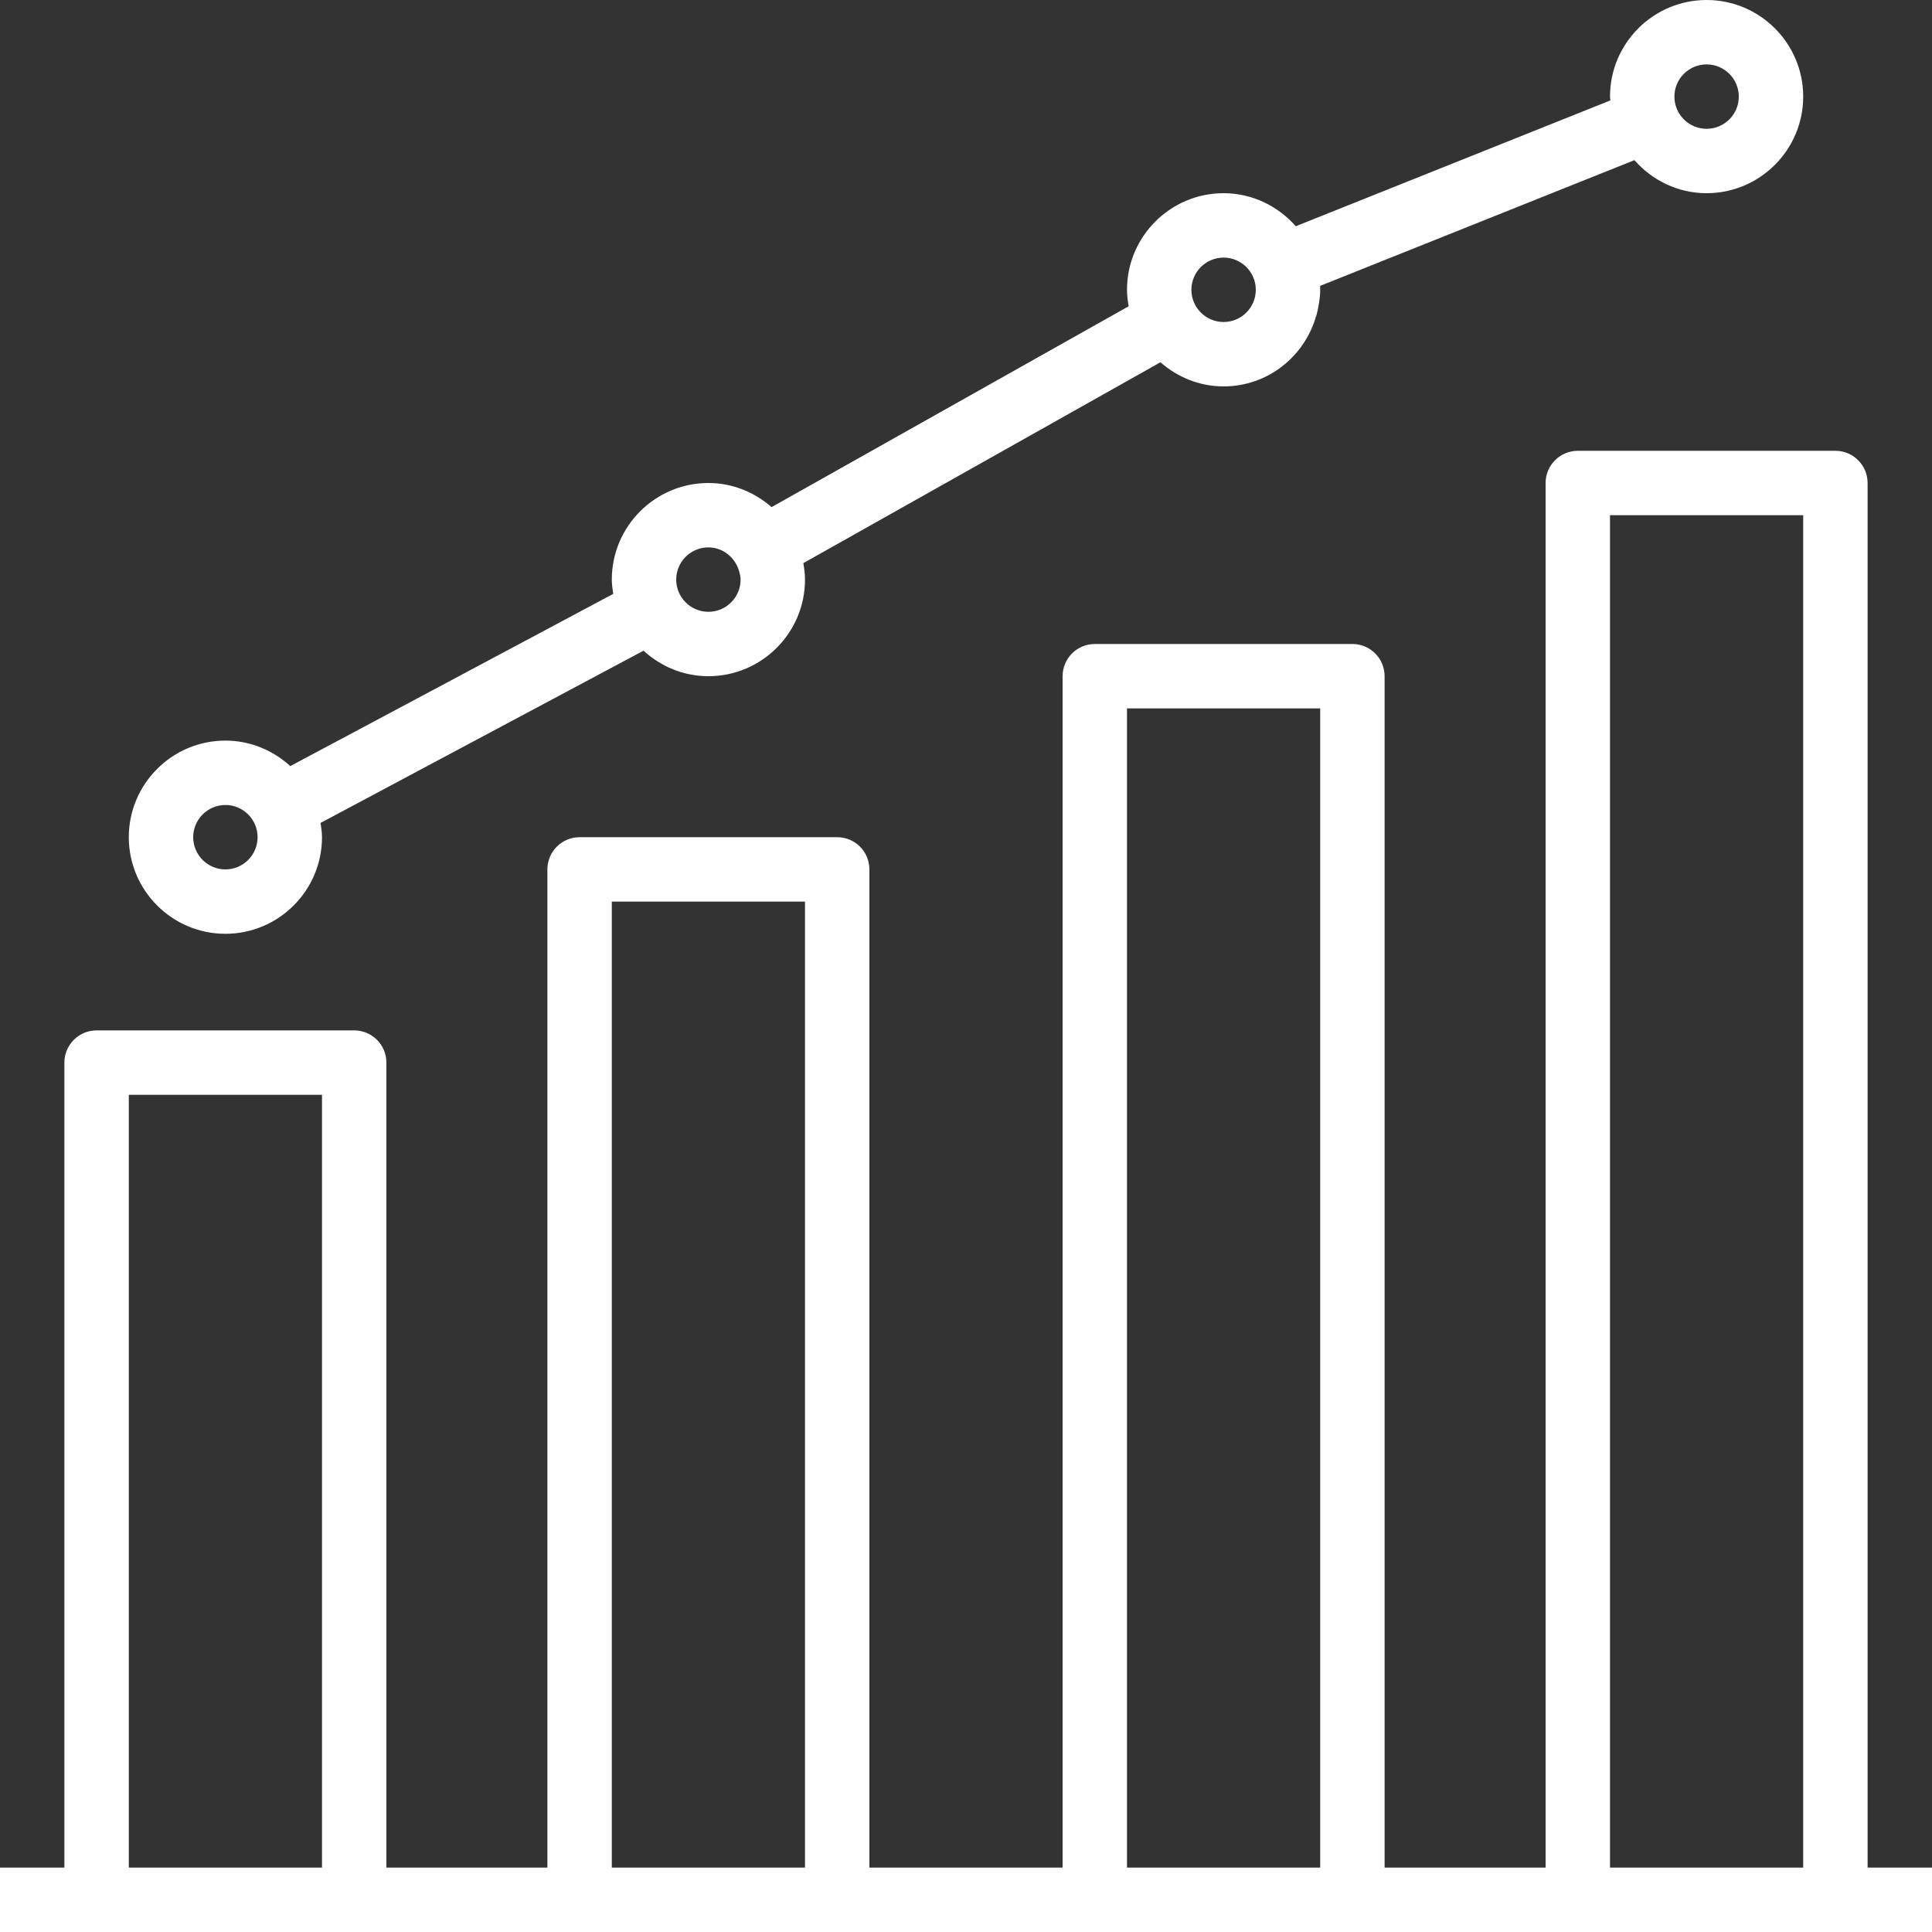
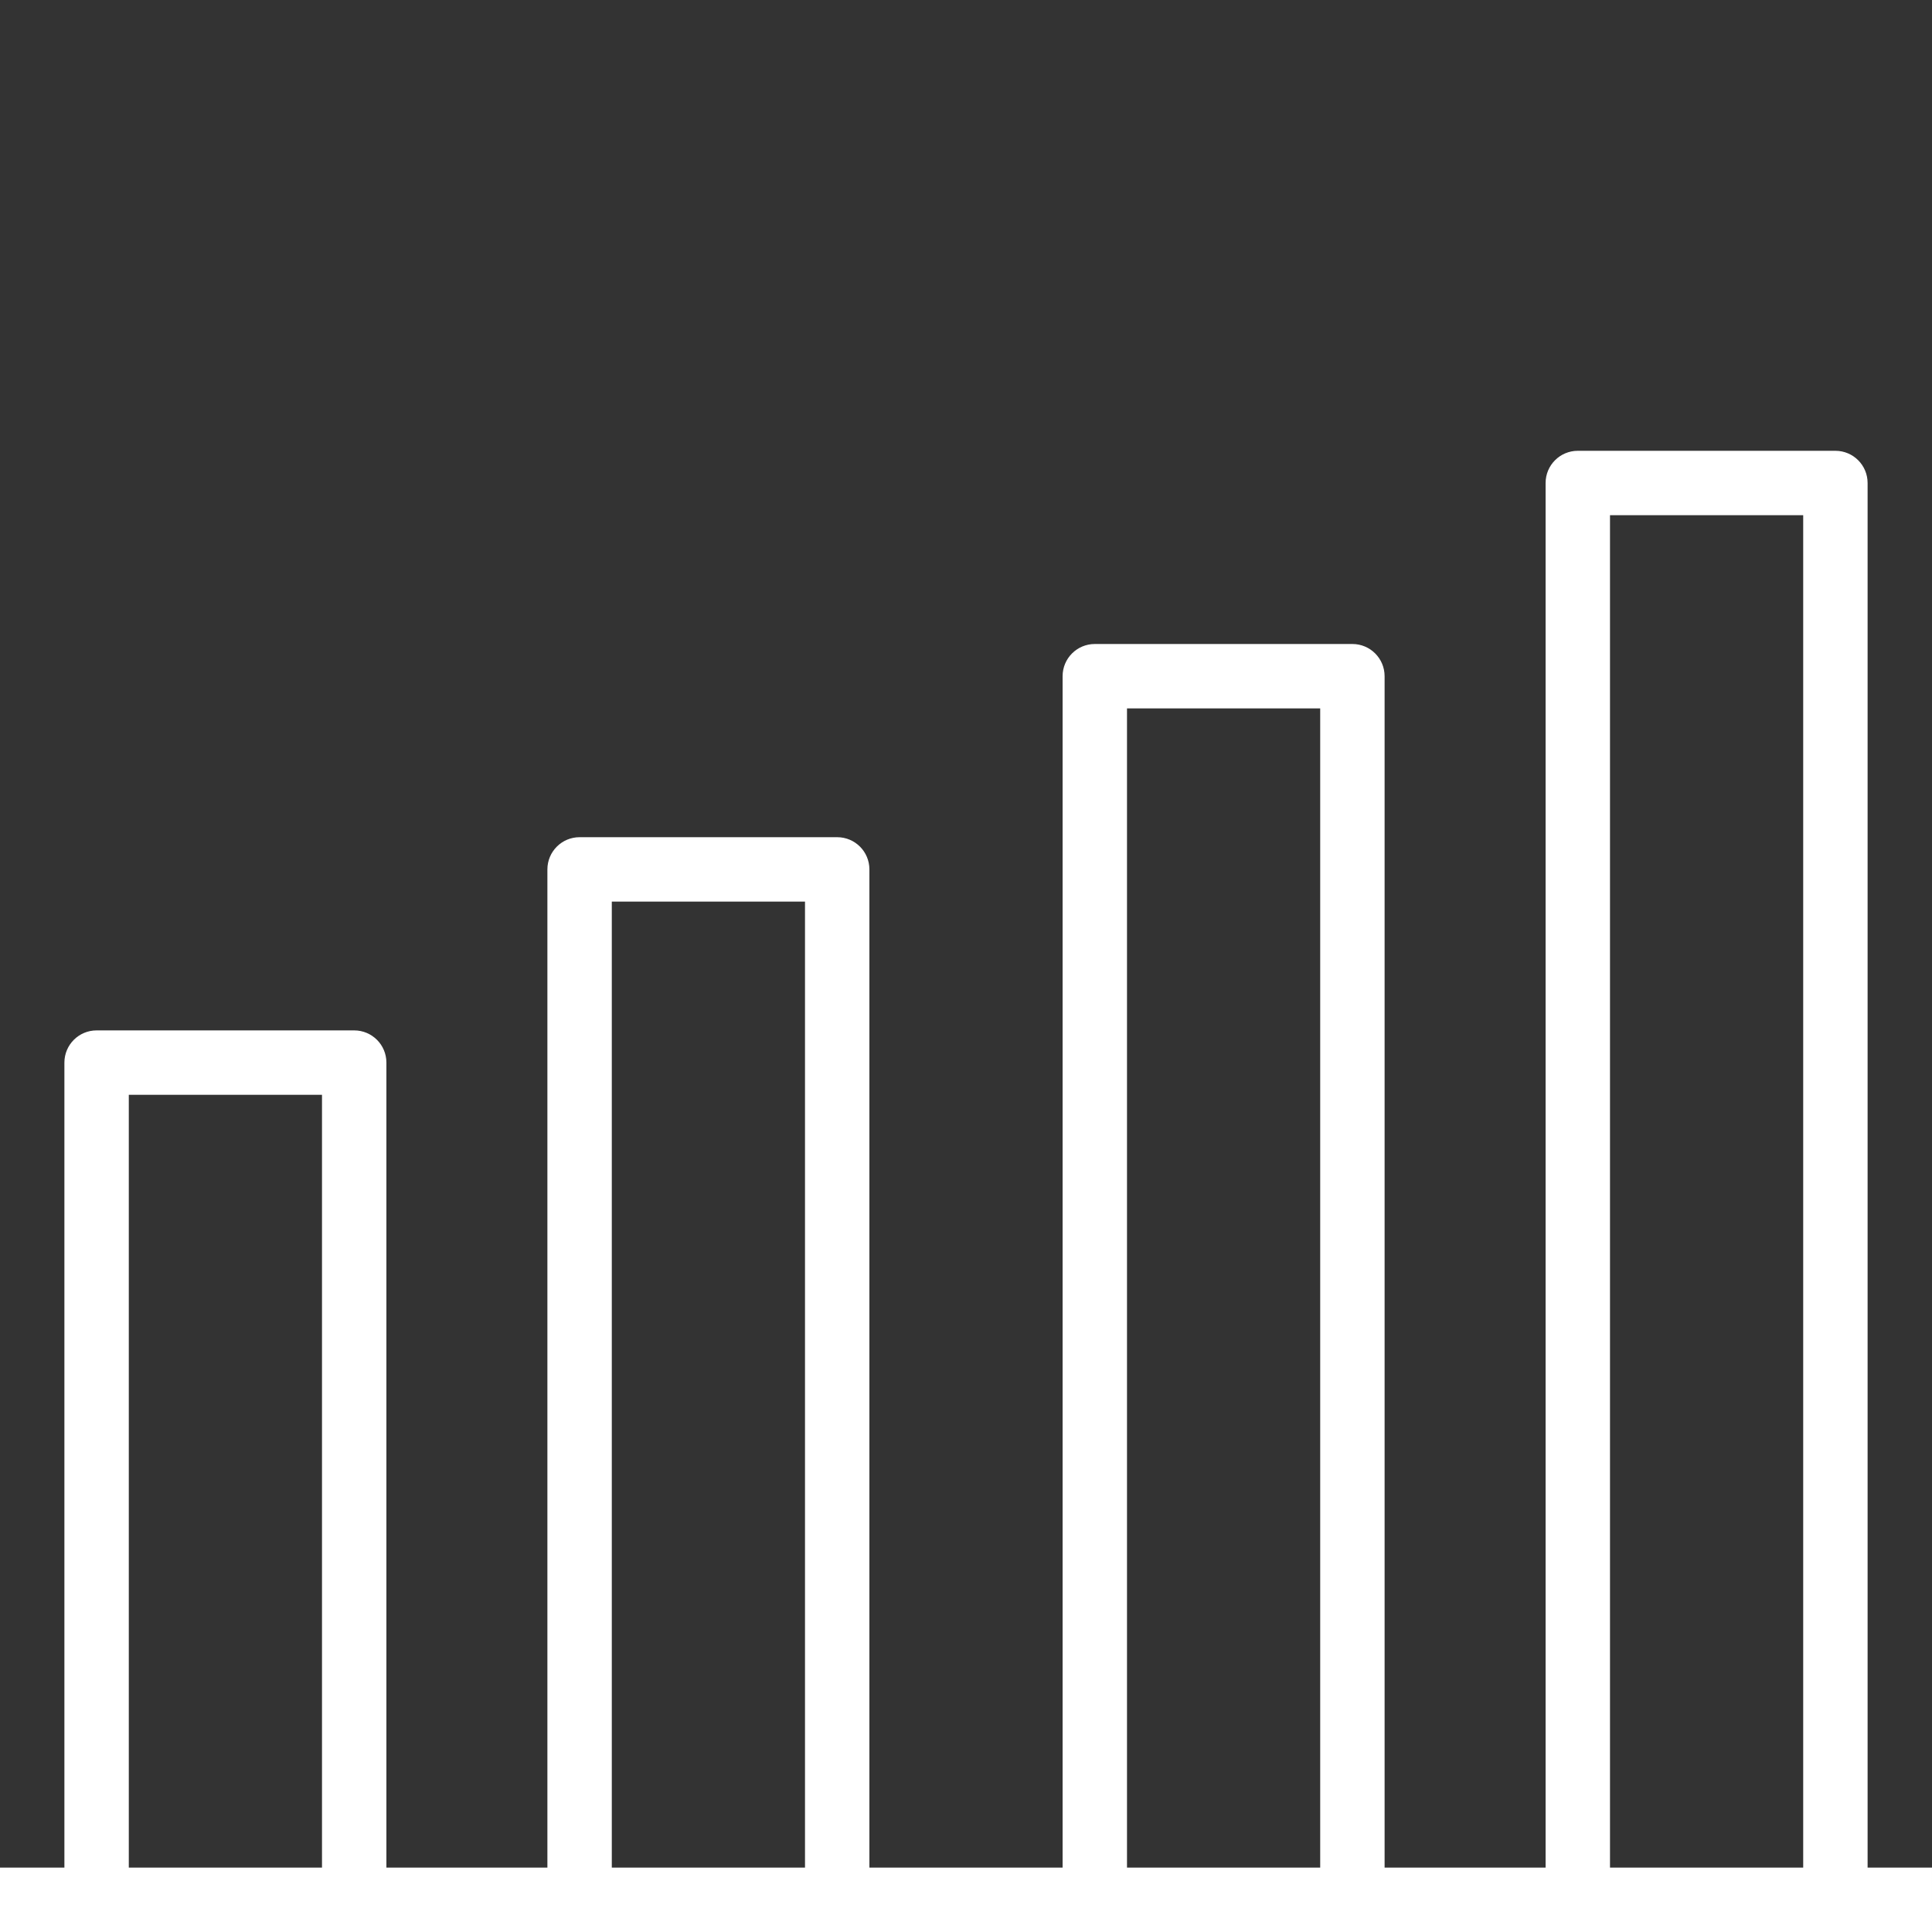
<svg xmlns="http://www.w3.org/2000/svg" version="1.1" id="Capa_1" x="0px" y="0px" viewBox="0 0 480 480" style="enable-background:new 0 0 480 480;" xml:space="preserve" width="512px" height="512px">
  <rect x="0" y="0" width="480" height="480" fill="#333333" stroke="none" />
  <g>
    <g>
      <path d="M464,464V120c0-4.416-3.576-8-8-8h-64c-4.424,0-8,3.584-8,8v344h-40V168c0-4.416-3.576-8-8-8h-64c-4.424,0-8,3.584-8,8    v296h-48V216c0-4.416-3.576-8-8-8h-64c-4.424,0-8,3.584-8,8v248H96V264c0-4.416-3.576-8-8-8H24c-4.424,0-8,3.584-8,8v200H0v16h24    h64h56h64h64h64h56h64h24v-16H464z M80,464H32V272h48V464z M200,464h-48V224h48V464z M328,464h-48V176h48V464z M448,464h-48V128    h48V464z" fill="#FFFFFF" />
    </g>
  </g>
  <g>
    <g>
-       <path d="M424,0c-13.232,0-24,10.768-24,24c0,0.32,0.08,0.624,0.096,0.944l-78.16,31.264C317.528,51.216,311.16,48,304,48    c-13.232,0-24,10.768-24,24c0,1.4,0.184,2.752,0.416,4.088l-88.72,49.904C187.48,122.312,182.024,120,176,120    c-13.232,0-24,10.768-24,24c0,1.216,0.184,2.376,0.36,3.544l-80.24,42.792C67.848,186.44,62.224,184,56,184    c-13.232,0-24,10.768-24,24s10.768,24,24,24s24-10.768,24-24c0-1.216-0.184-2.376-0.36-3.544l80.24-42.792    C164.152,165.56,169.776,168,176,168c13.232,0,24-10.768,24-24c0-1.4-0.184-2.752-0.416-4.088l88.72-49.904    C292.52,93.688,297.976,96,304,96c10.968,0,20.144-7.44,22.992-17.504l0.04,0.008c0.04-0.144,0.056-0.28,0.096-0.424    c0.2-0.744,0.368-1.488,0.488-2.264C327.848,74.512,328,73.232,328,72c0-0.328-0.008-0.648-0.024-0.976l78.088-31.232    C410.472,44.784,416.84,48,424,48c13.232,0,24-10.768,24-24S437.232,0,424,0z M56,216c-4.416,0-8-3.592-8-8s3.584-8,8-8    s8,3.592,8,8S60.416,216,56,216z M176,152c-4.416,0-8-3.592-8-8s3.584-8,8-8c3.08,0,5.68,1.808,7.016,4.36    c0.224,0.416,0.36,0.816,0.496,1.2c0.248,0.784,0.488,1.576,0.488,2.44C184,148.408,180.416,152,176,152z M304,80    c-4.416,0-8-3.592-8-8s3.584-8,8-8c4.416,0,8,3.592,8,8S308.416,80,304,80z M424,32c-4.416,0-8-3.592-8-8s3.584-8,8-8    c4.416,0,8,3.592,8,8S428.416,32,424,32z" fill="#FFFFFF" />
-     </g>
+       </g>
  </g>
  <g>
</g>
  <g>
</g>
  <g>
</g>
  <g>
</g>
  <g>
</g>
  <g>
</g>
  <g>
</g>
  <g>
</g>
  <g>
</g>
  <g>
</g>
  <g>
</g>
  <g>
</g>
  <g>
</g>
  <g>
</g>
  <g>
</g>
</svg>